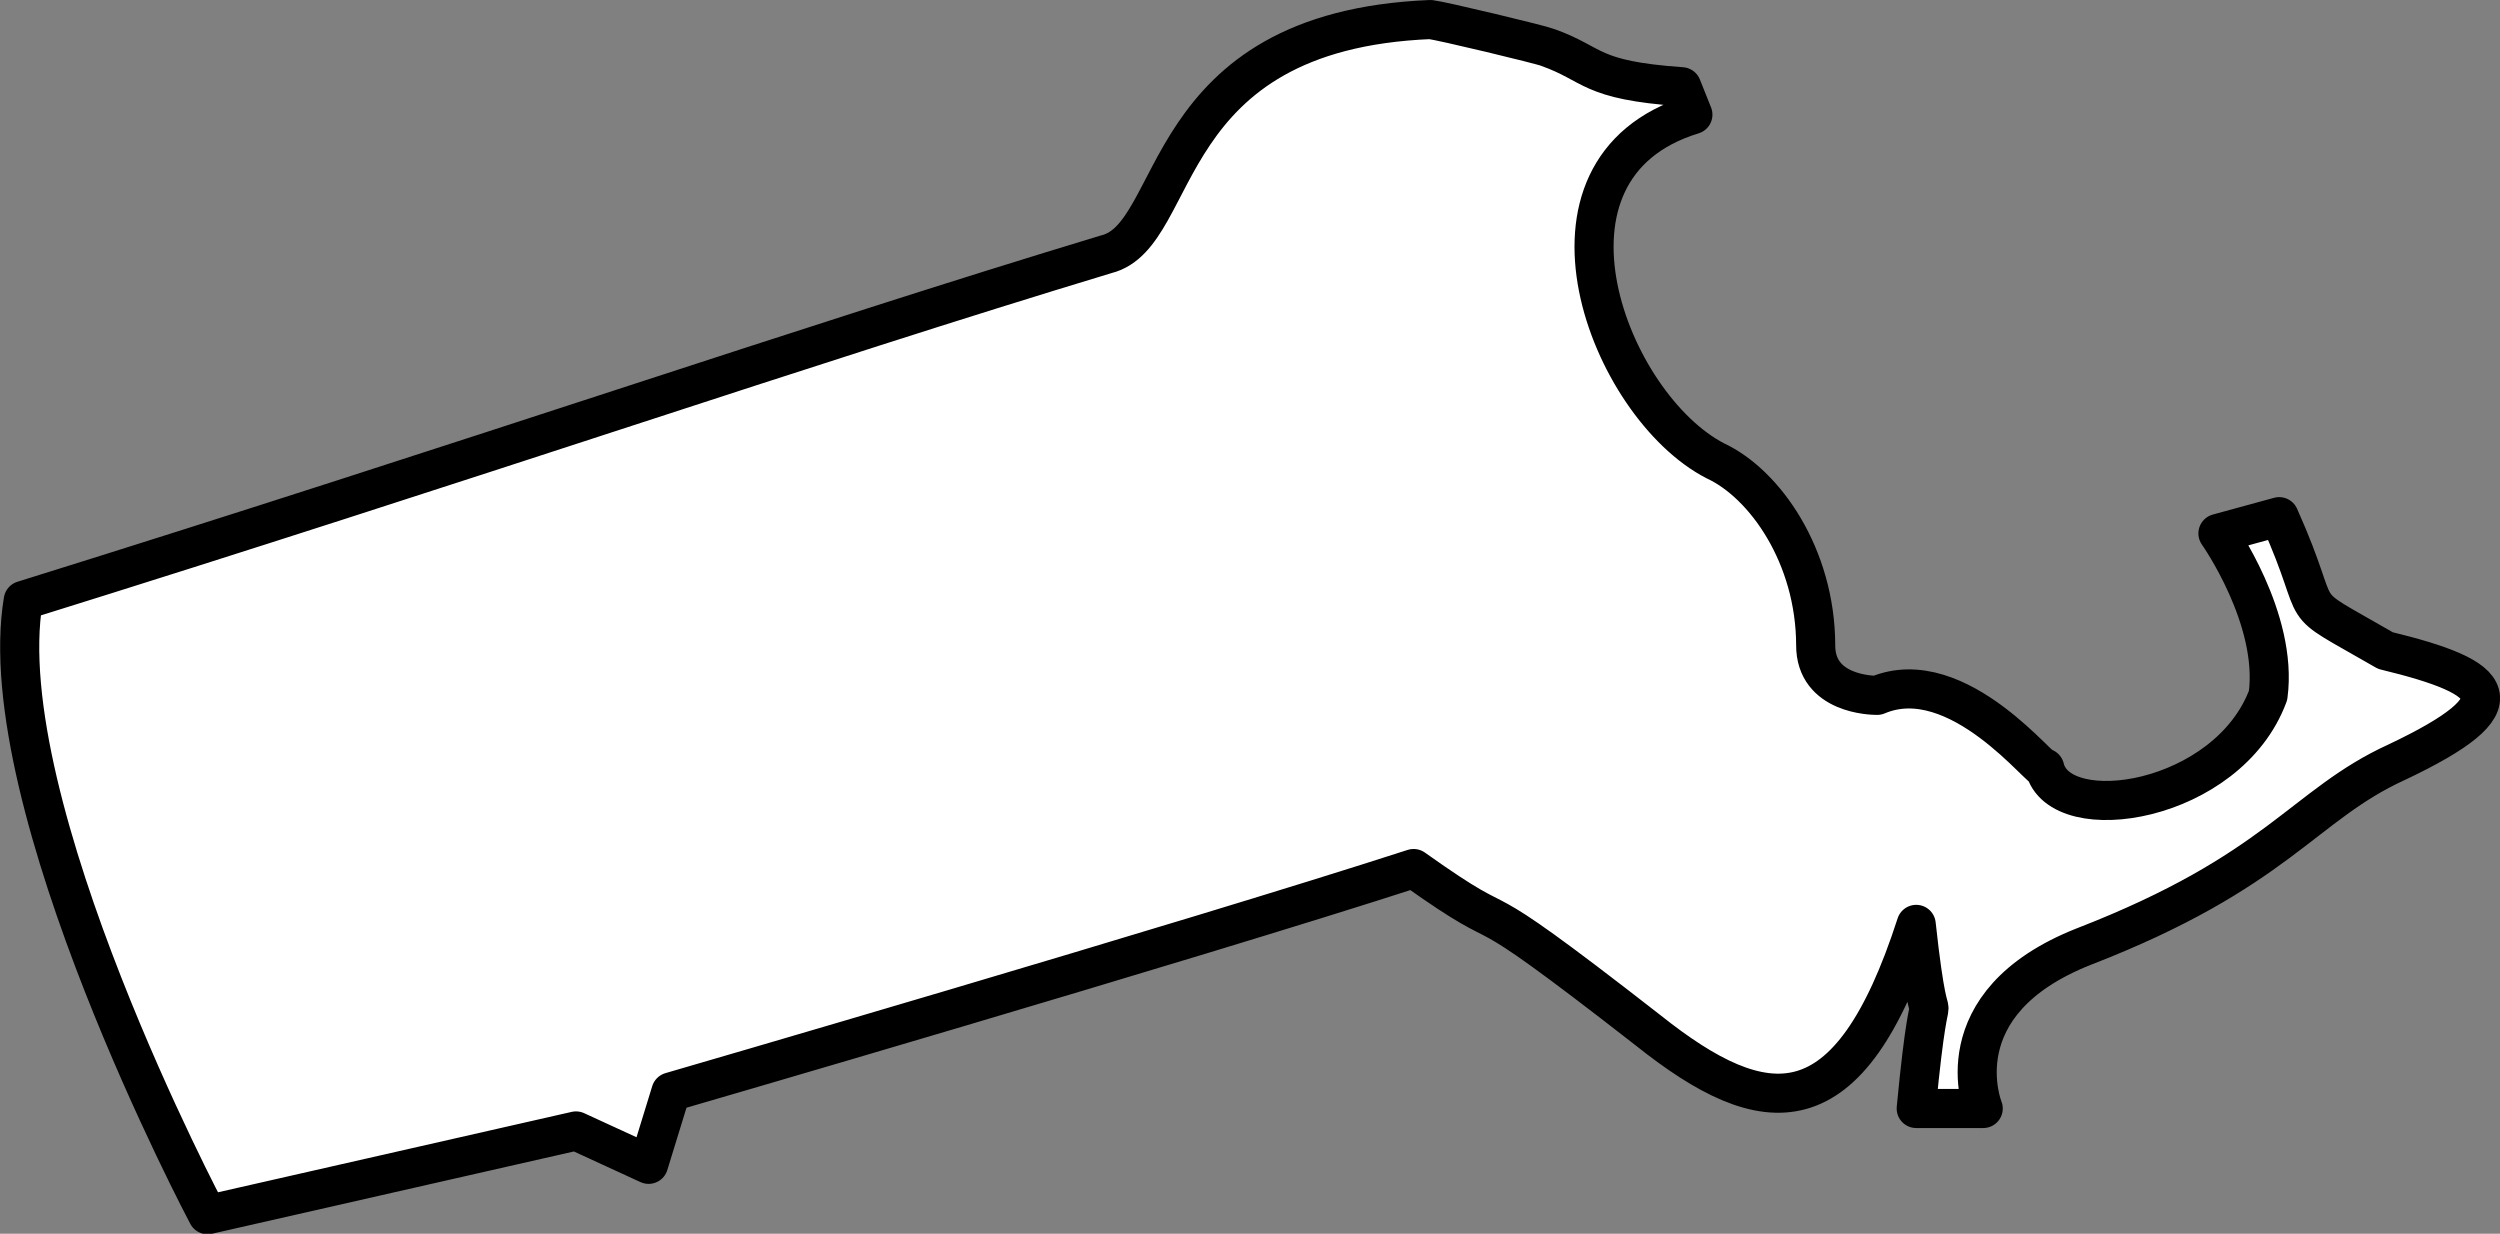
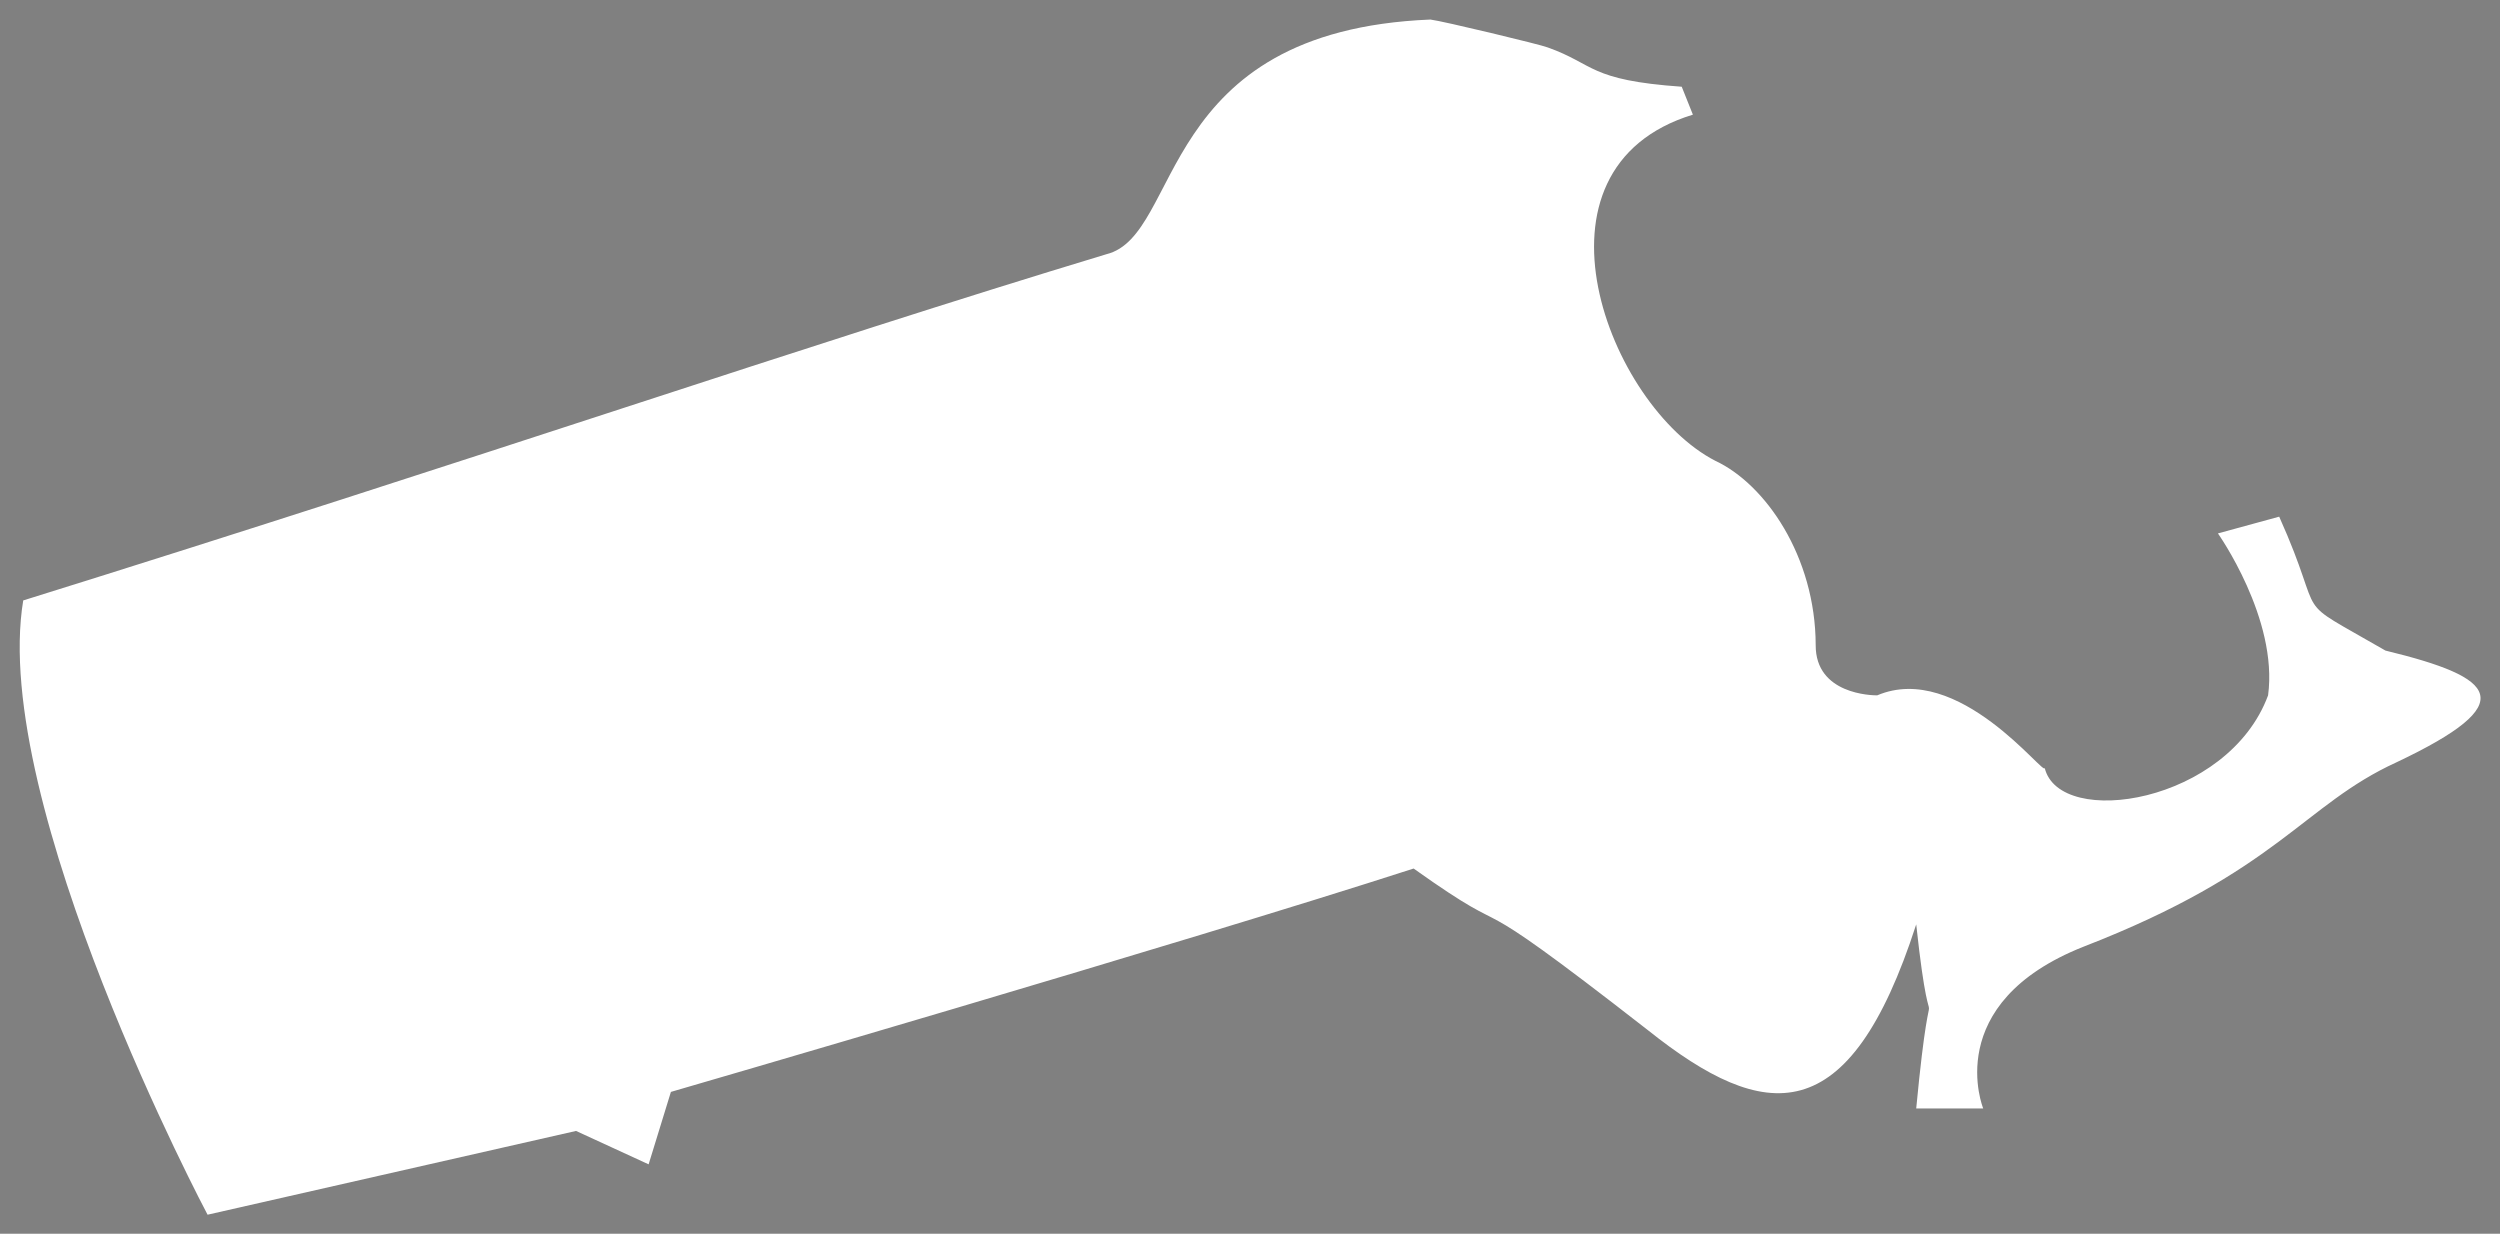
<svg xmlns="http://www.w3.org/2000/svg" width="44.768" height="22.093">
  <rect width="100%" height="100%" fill="#808080" stroke="none" />
  <path fill="#fff" d="M34.314 16.553c-1.199 3.719-2.707 3.566-4.8 1.898-3.633-2.832-2.125-1.422-4.2-2.898-4.105 1.328-13.3 4-13.3 4l-.399 1.297-1.3-.598-6.598 1.5s-3.903-7.36-3.301-11c8.137-2.535 13.992-4.566 19.398-6.2 1.368-.339.872-4 5.801-4.202.203.023 1.98.449 2.102.5.844.3.726.586 2.398.703l.2.5c-3.153.965-1.504 5.219.402 6.199.89.414 1.793 1.707 1.797 3.3-.004.884 1.011.9 1.101.9 1.457-.618 3 1.464 3 1.3.266 1.094 3.281.64 4-1.3.184-1.372-.898-2.9-.898-2.9l1.097-.3c.887 1.977.133 1.375 1.903 2.398 2 .485 2.449.934.199 2-1.676.766-2.117 1.95-5.602 3.301-2.57 1.016-1.8 2.899-1.8 2.899h-1.2c.305-3.196.305-.485 0-3.297" />
-   <path fill="none" stroke="#000" stroke-linejoin="round" stroke-width=".7" d="M34.314 16.553c-1.199 3.719-2.707 3.566-4.8 1.898-3.633-2.832-2.125-1.422-4.2-2.898-4.105 1.328-13.3 4-13.3 4l-.399 1.297-1.3-.598-6.598 1.5s-3.903-7.36-3.301-11c8.137-2.535 13.992-4.566 19.398-6.2 1.368-.339.872-4 5.801-4.202.203.023 1.98.449 2.102.5.844.3.726.586 2.398.703l.2.5c-3.153.965-1.504 5.219.402 6.199.89.414 1.793 1.707 1.797 3.3-.004.884 1.011.9 1.101.9 1.457-.618 3 1.464 3 1.3.266 1.094 3.281.64 4-1.3.184-1.372-.898-2.9-.898-2.9l1.097-.3c.887 1.977.133 1.375 1.903 2.398 2 .485 2.449.934.199 2-1.676.766-2.117 1.95-5.602 3.301-2.57 1.016-1.8 2.899-1.8 2.899h-1.2c.305-3.196.305-.485 0-3.297zm0 0" />
</svg>